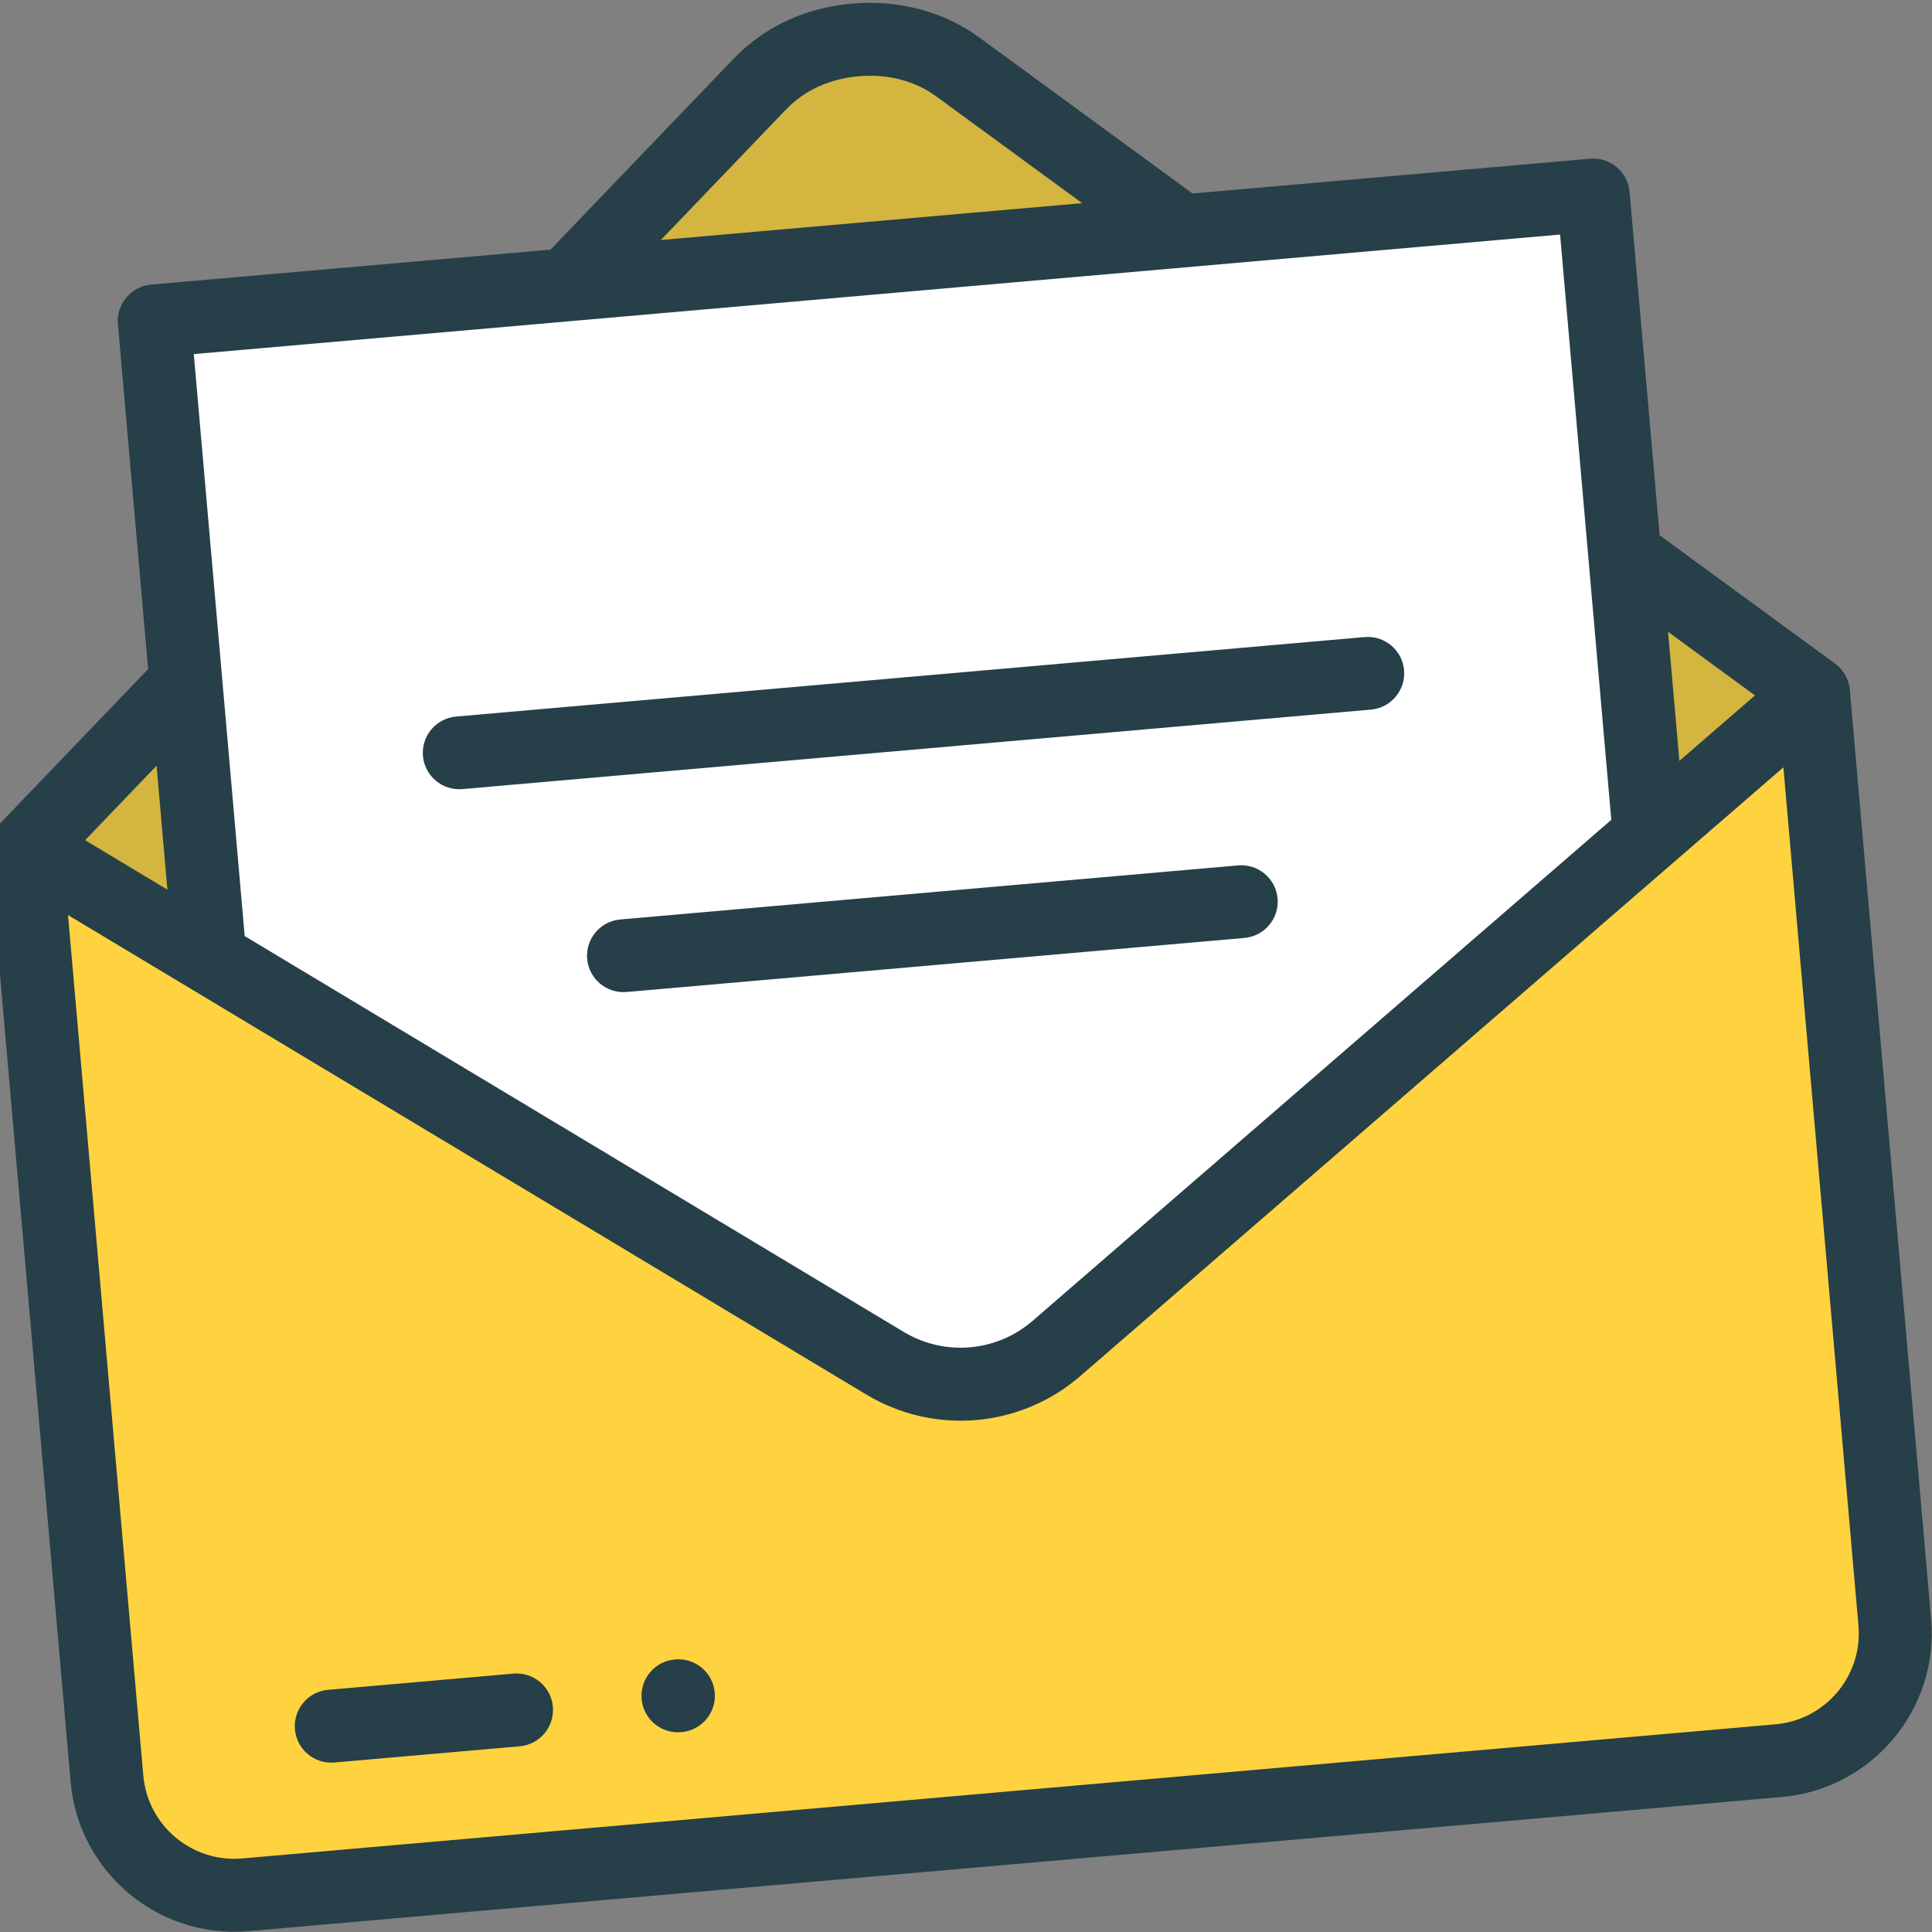
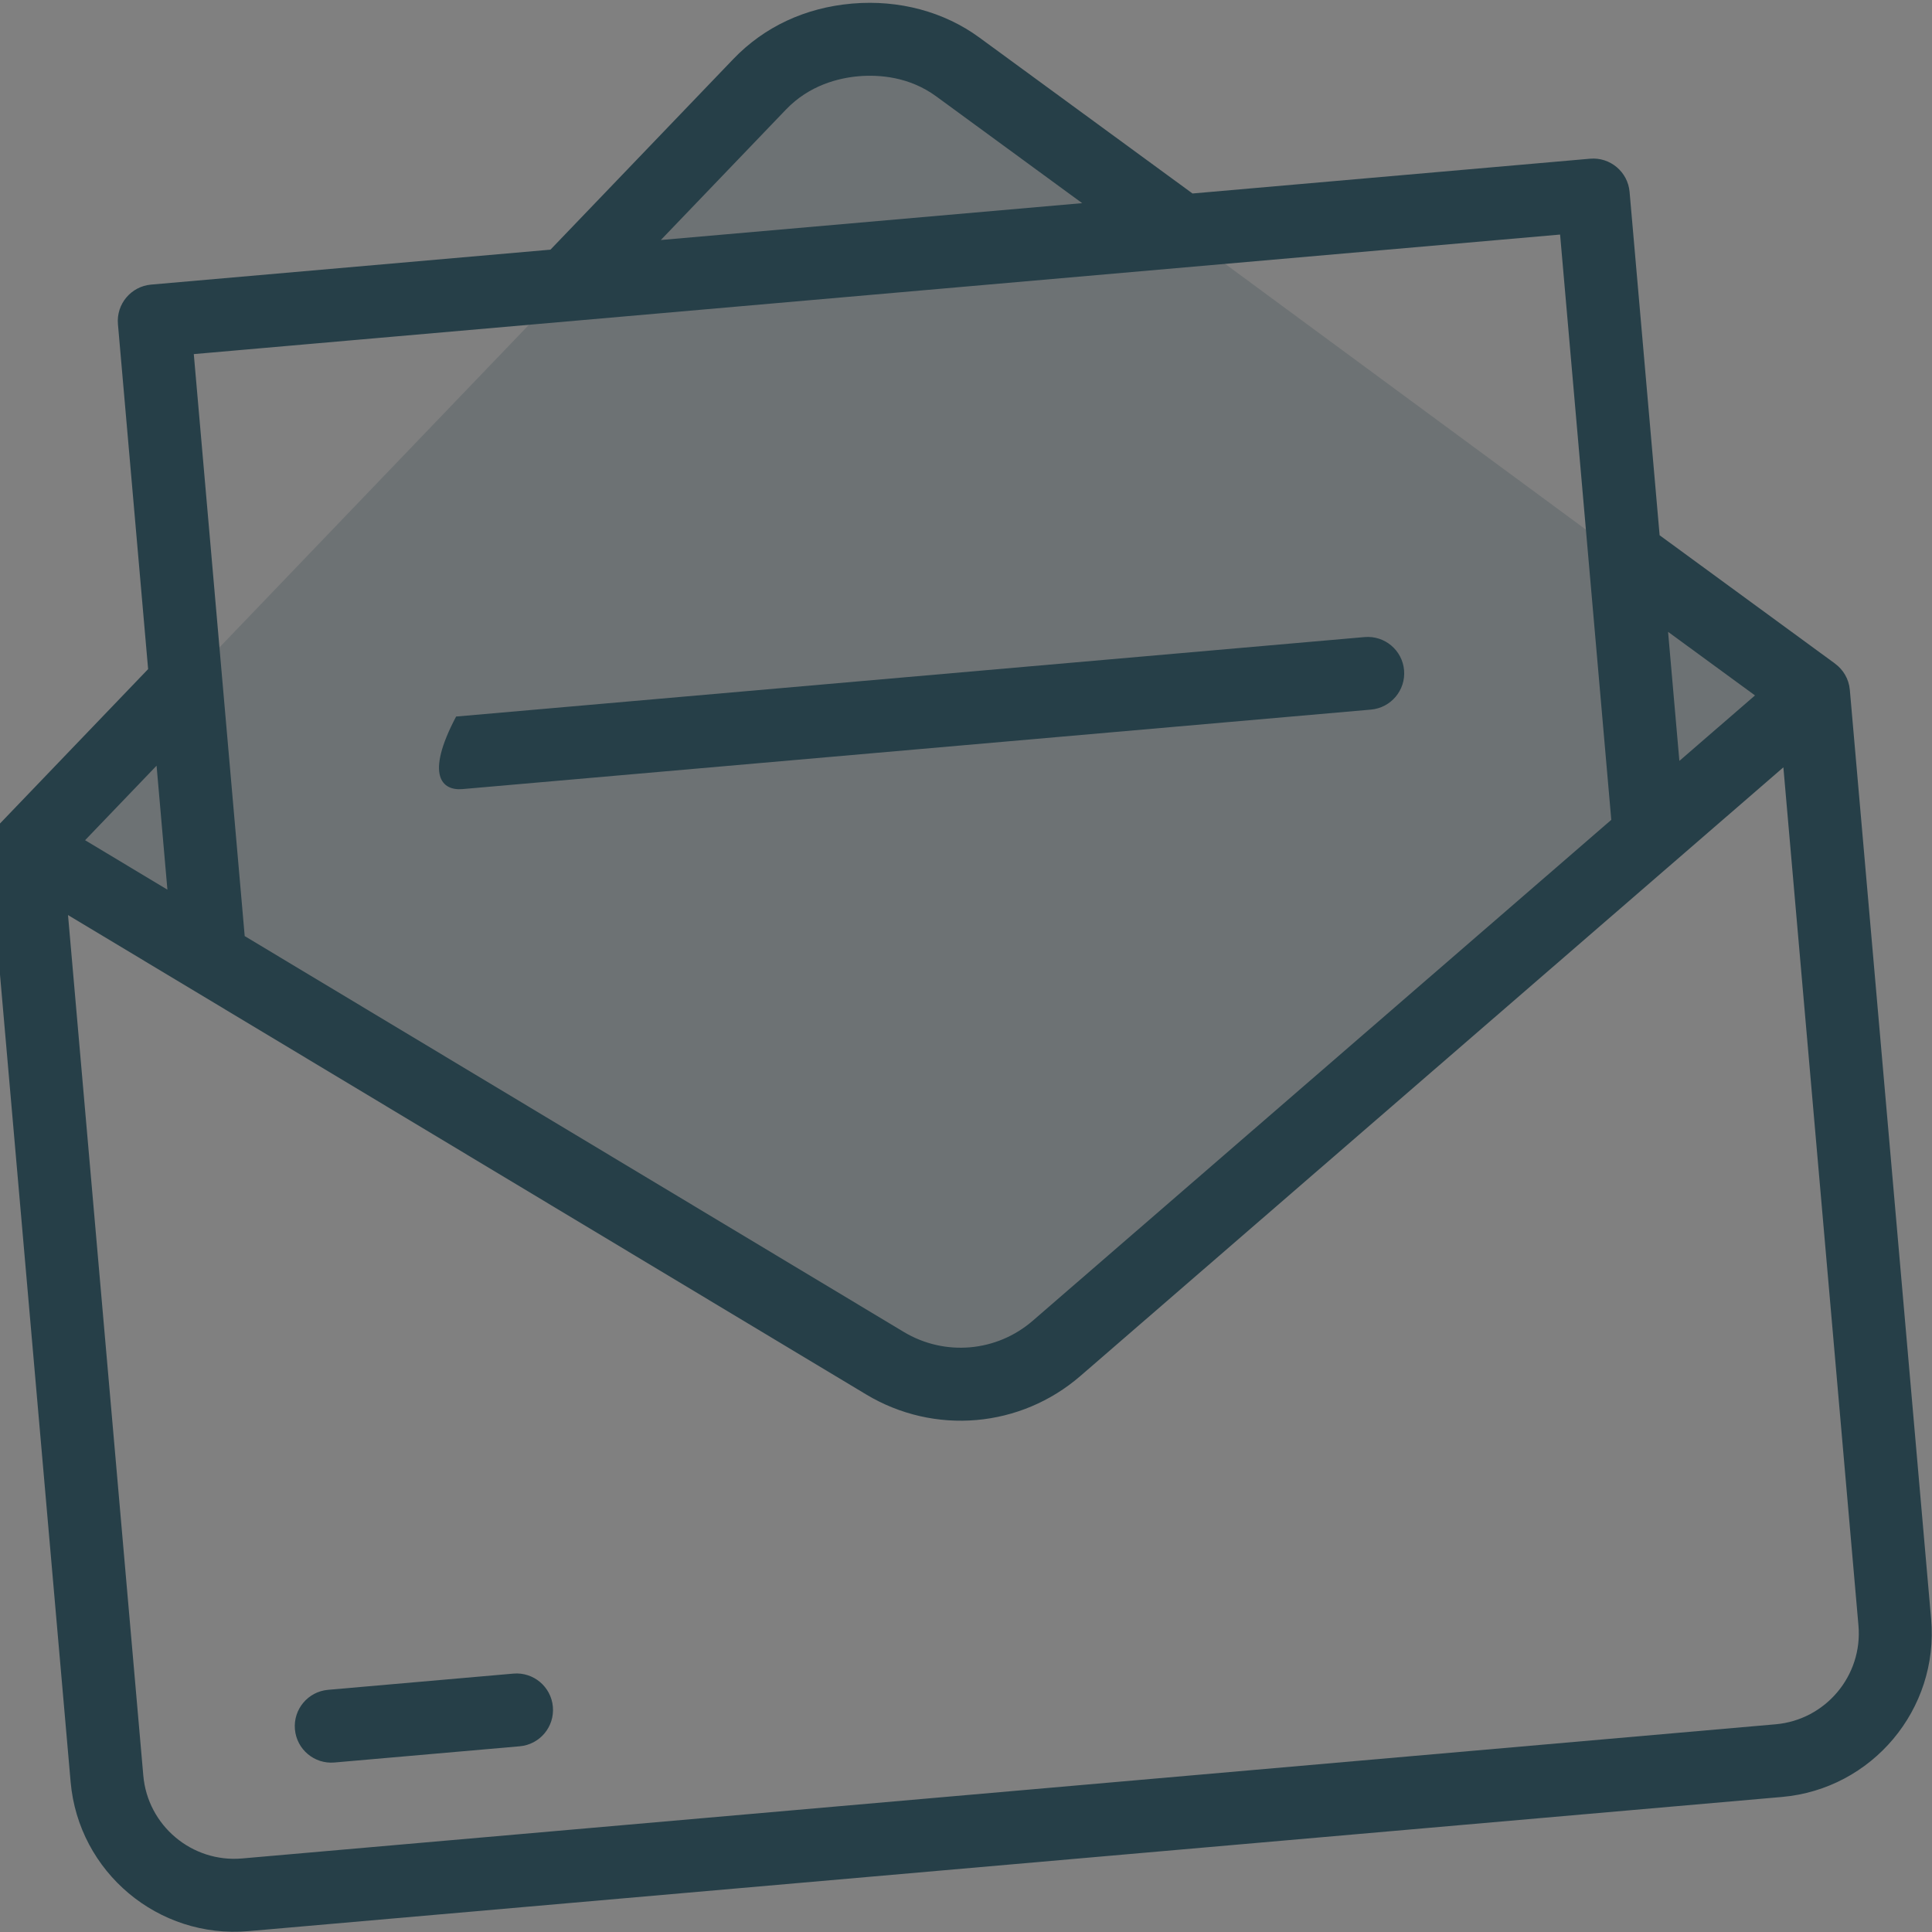
<svg xmlns="http://www.w3.org/2000/svg" width="120" height="120" viewBox="0 0 120 120" fill="none">
  <rect x="0" y="0" width="120" height="120" fill="#808080" stroke="none" />
  <g clip-path="url(#clip0)">
-     <path d="M67.616 82.326C63.428 85.952 57.383 86.475 52.635 83.623L1.614 52.978L6.644 110.48C7.026 114.843 10.872 118.07 15.235 117.689L110.481 109.356C114.843 108.974 118.071 105.128 117.689 100.765L112.664 43.325L67.616 82.326Z" fill="#FFD33F" />
-     <path d="M112.663 43.325L59.488 4.157C57.602 2.777 55.328 2.294 53.142 2.478C50.936 2.663 48.819 3.53 47.184 5.234L1.594 52.761L57.398 85.523C59.263 86.618 61.616 86.418 63.269 85.022L112.663 43.325Z" fill="#FFD33F" />
    <path opacity="0.2" d="M112.663 43.325L59.488 4.158C57.602 2.777 55.328 2.294 53.142 2.478C50.936 2.663 48.819 3.53 47.184 5.234L1.594 52.761L57.398 85.523C59.263 86.618 61.616 86.418 63.269 85.022L112.663 43.325Z" fill="#263F48" />
-     <path d="M102.435 51.838L98.96 12.115L9.582 19.934L12.911 57.982L60.599 87.343L102.435 51.838Z" fill="white" />
    <path d="M31.886 103.951L20.377 104.958C19.131 105.067 18.209 106.166 18.318 107.412C18.427 108.659 19.526 109.581 20.772 109.472L32.281 108.465C33.527 108.356 34.45 107.257 34.34 106.01C34.231 104.764 33.132 103.842 31.886 103.951Z" fill="#263F48" />
-     <path d="M41.94 103.071L41.912 103.074C40.665 103.183 39.743 104.282 39.852 105.528C39.961 106.775 41.06 107.697 42.307 107.588L42.334 107.585C43.581 107.476 44.503 106.377 44.394 105.131C44.285 103.885 43.186 102.962 41.94 103.071Z" fill="#263F48" />
-     <path d="M87.209 41.625C87.1 40.381 86.001 39.461 84.755 39.57L28.33 44.506C27.083 44.615 26.161 45.712 26.27 46.956C26.379 48.2 27.477 49.121 28.724 49.012L85.149 44.075C86.395 43.966 87.318 42.869 87.209 41.625Z" fill="#263F48" />
-     <path d="M38.924 61.614L77.293 58.257C78.539 58.148 79.462 57.051 79.353 55.807C79.244 54.563 78.145 53.643 76.899 53.752L38.53 57.109C37.283 57.218 36.361 58.315 36.47 59.559C36.579 60.803 37.678 61.723 38.924 61.614Z" fill="#263F48" />
+     <path d="M87.209 41.625C87.1 40.381 86.001 39.461 84.755 39.57L28.33 44.506C26.379 48.2 27.477 49.121 28.724 49.012L85.149 44.075C86.395 43.966 87.318 42.869 87.209 41.625Z" fill="#263F48" />
    <path d="M113.974 41.218L113.977 41.217L103.082 33.246L101.216 11.918C101.107 10.671 100.008 9.749 98.762 9.858L74.069 12.018L60.826 2.329C58.636 0.726 55.84 -0.023 52.953 0.22C52.938 0.221 52.923 0.223 52.908 0.224C50.01 0.477 47.467 1.667 45.549 3.666L34.19 15.507L9.385 17.677C8.138 17.787 7.216 18.886 7.325 20.132L9.2 41.559L-0.041 51.192L-0.039 51.193C-0.475 51.648 -0.722 52.281 -0.663 52.958L4.387 110.678C4.877 116.278 9.832 120.436 15.432 119.946L110.678 111.613C116.278 111.123 120.436 106.168 119.946 100.568L114.896 42.848C114.837 42.17 114.484 41.59 113.974 41.218ZM103.607 39.245L109.006 43.194L104.309 47.261L103.607 39.245ZM48.819 6.803C50.275 5.285 52.085 4.845 53.332 4.735C54.605 4.629 56.474 4.759 58.151 5.986L67.215 12.618L41.045 14.908L48.819 6.803ZM12.037 21.994L96.9 14.569L97.29 19.027C97.806 24.922 97.402 20.305 97.511 21.551C97.62 22.797 97.216 18.181 97.685 23.541L100.08 50.922L64.144 82.035C61.899 83.978 58.679 84.257 56.133 82.728L15.199 58.142L12.037 21.994ZM9.725 47.558L10.398 55.258L5.285 52.187L9.725 47.558ZM115.432 100.963C115.704 104.074 113.394 106.827 110.283 107.099L15.037 115.432C11.926 115.704 9.173 113.394 8.901 110.283L4.225 56.836L53.799 86.612C55.918 87.885 58.316 88.404 60.653 88.2C62.981 87.996 65.248 87.073 67.11 85.46L110.769 47.661L115.432 100.963Z" fill="#263F48" />
  </g>
  <defs>
    <clipPath id="clip0">
      <rect width="120" height="120" fill="white" />
    </clipPath>
  </defs>
</svg>